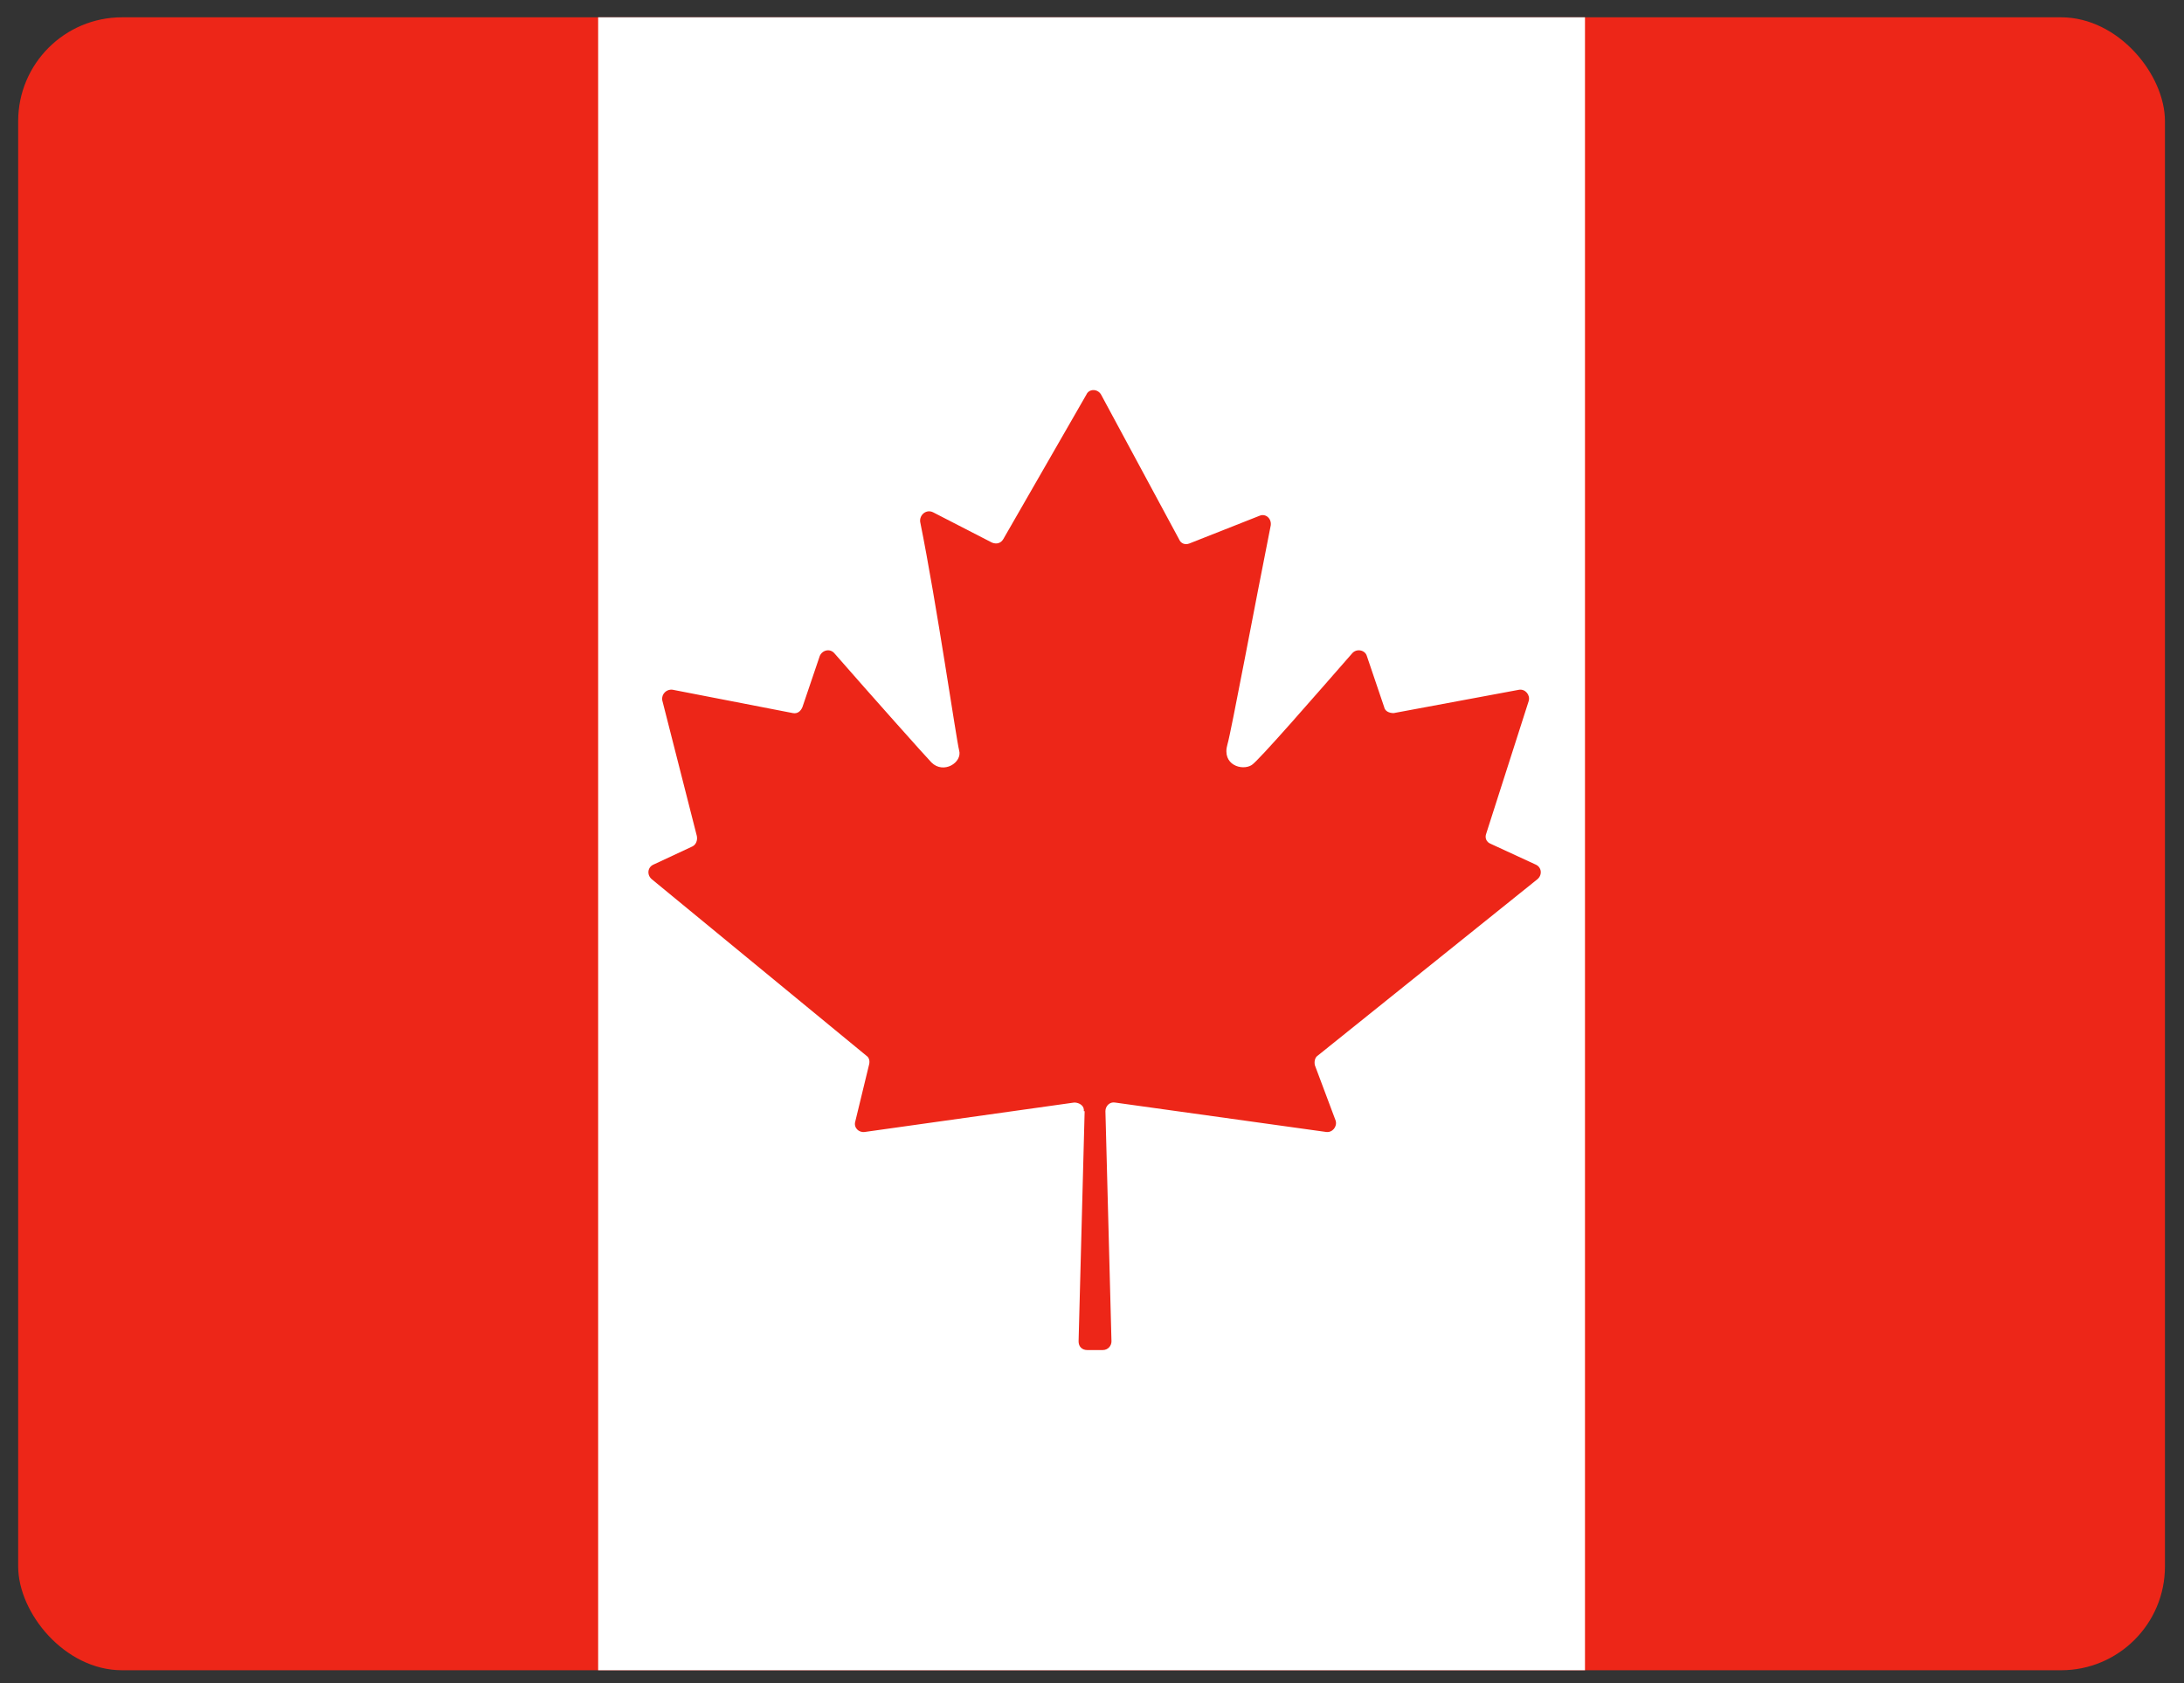
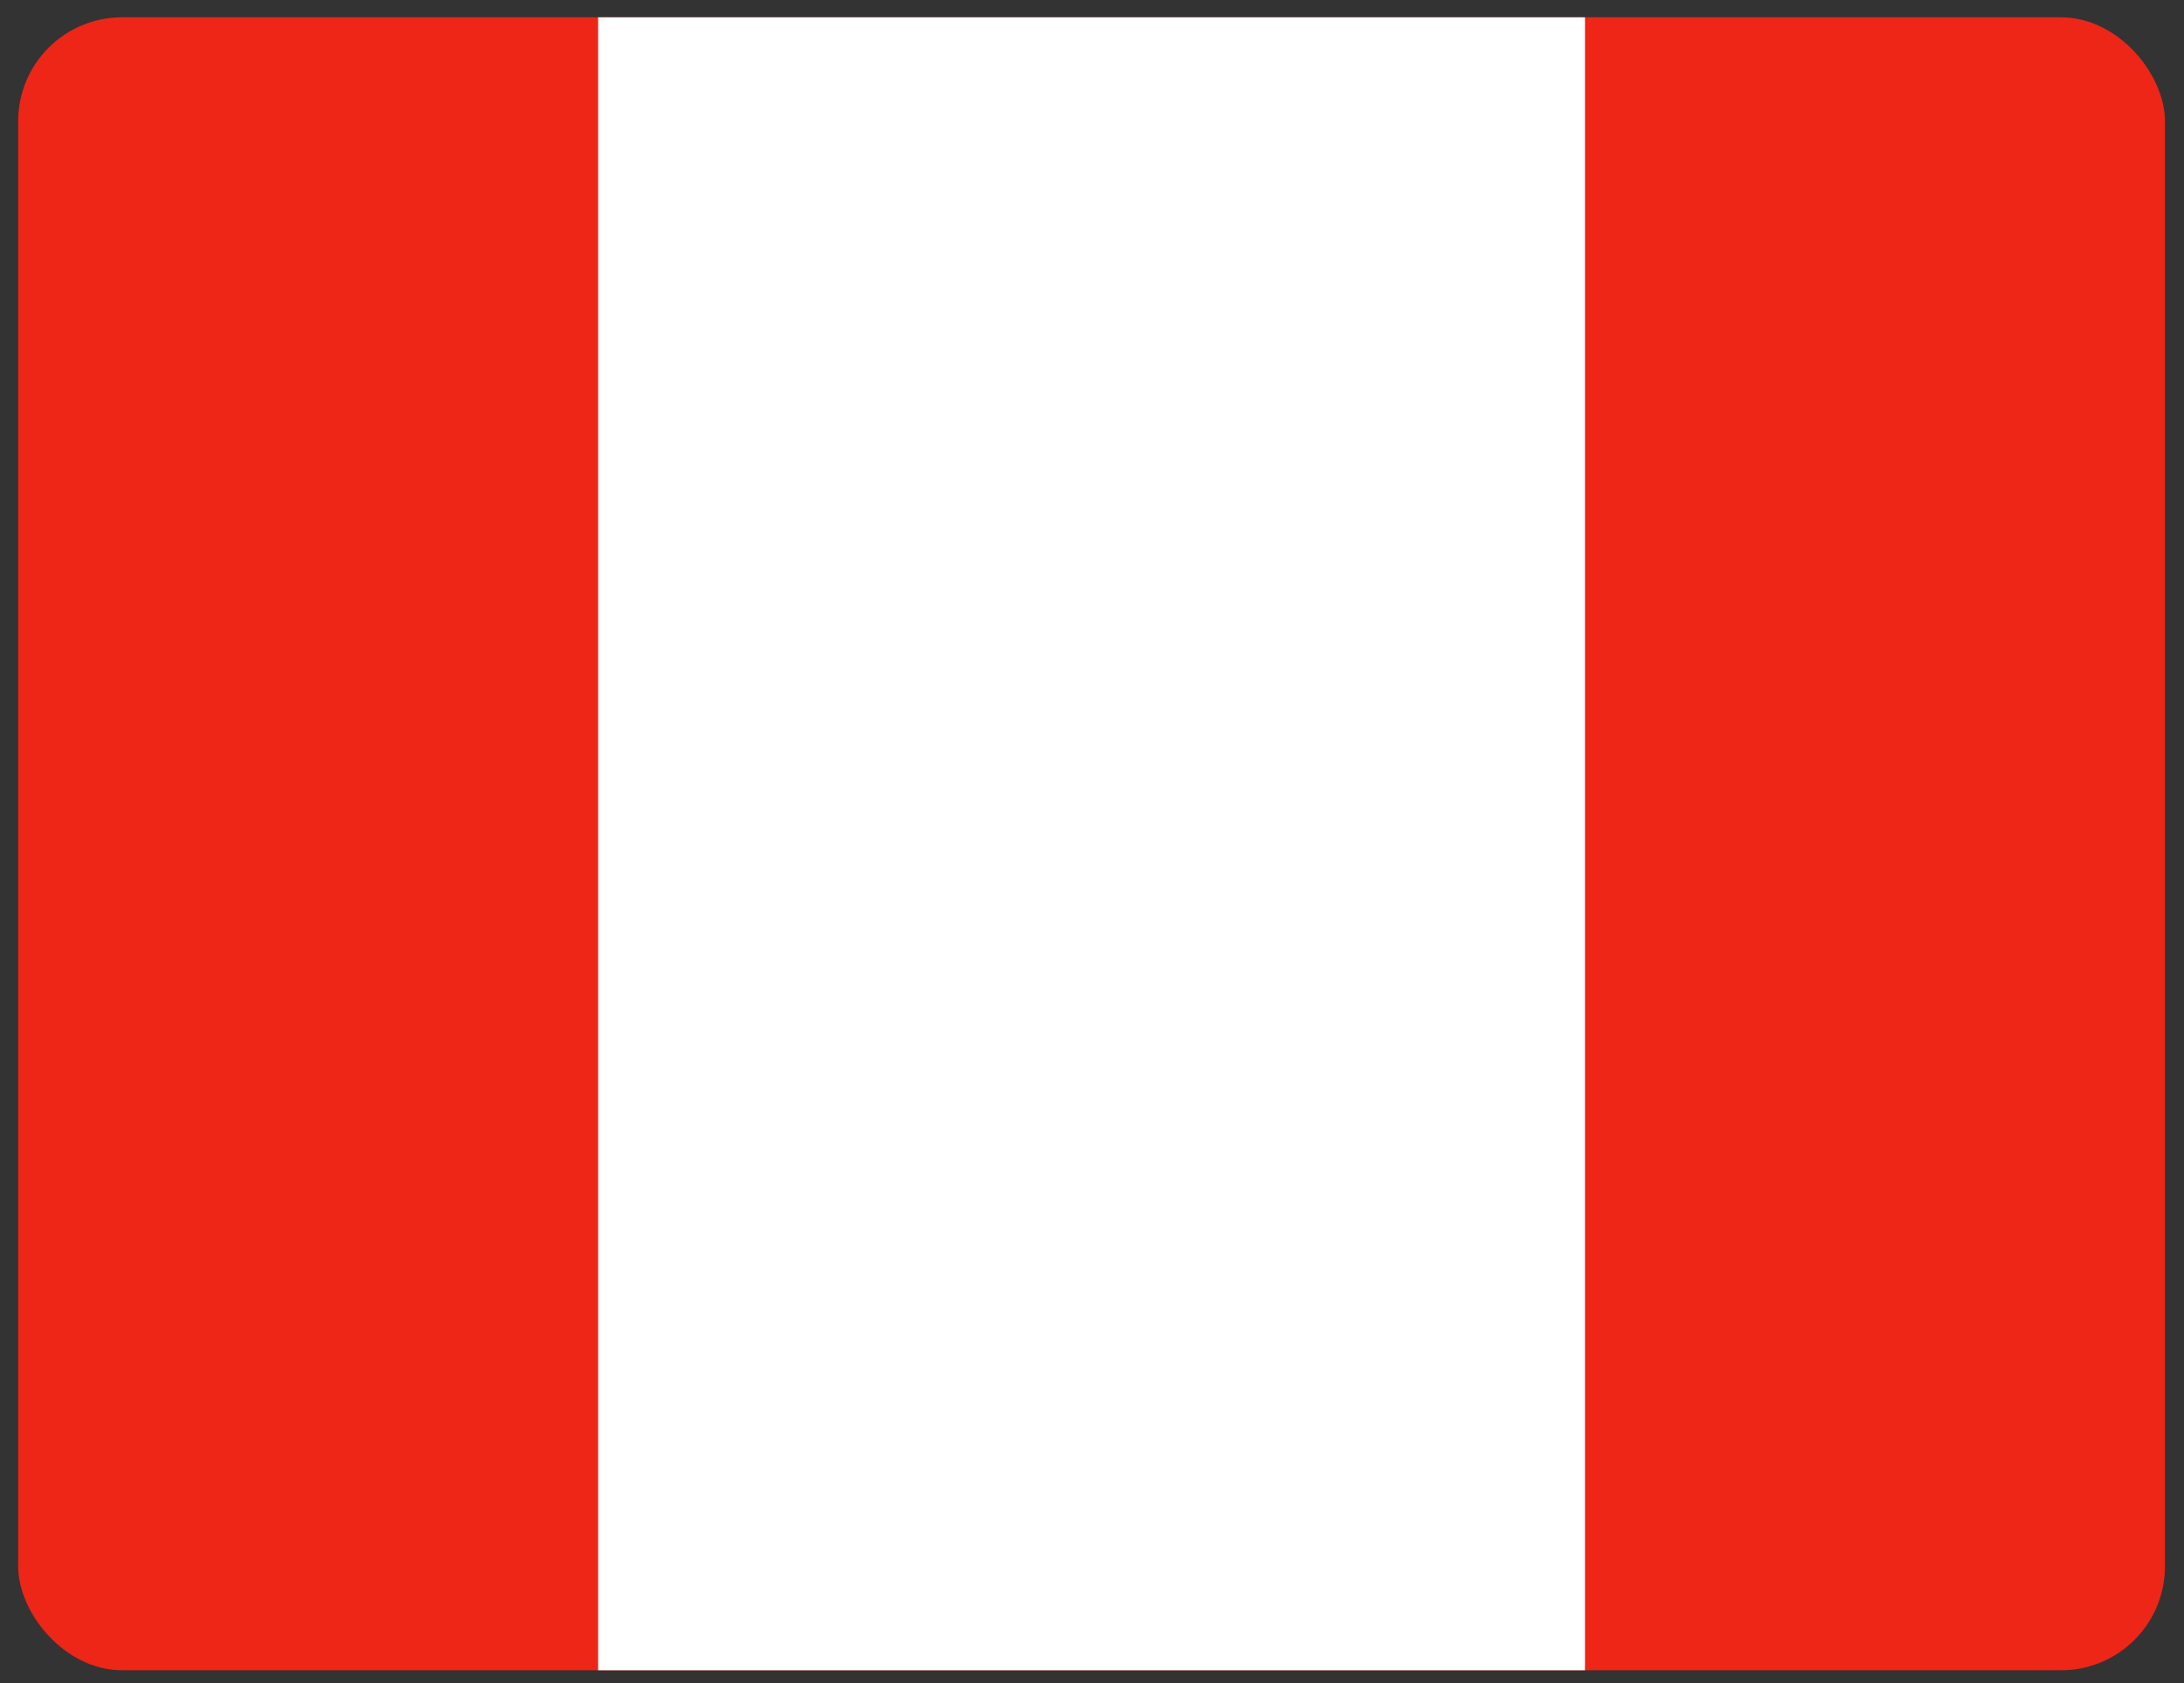
<svg xmlns="http://www.w3.org/2000/svg" version="1.1" viewBox="0 0 252.3 194.5">
  <rect x="0" y="0" width="252.3" height="194.5" fill="#333333" stroke="none" />
  <defs>
    <style>
      .st0 {
        fill: #ed2618;
      }

      .st1 {
        fill: #003aa6;
      }

      .st2 {
        fill: #fff;
      }

      .st3 {
        fill: #e40004;
      }

      .st4 {
        display: none;
      }
    </style>
  </defs>
  <g id="Layer_1">
    <rect class="st0" x="2.1" y="2" width="248" height="191" rx="12" ry="12" />
    <rect class="st2" x="69.1" y="2" width="114" height="191" />
-     <path class="st0" d="M125.3,128.4l-.7,26.6c0,.6.4,1,1,1h1.8c.6,0,1-.5,1-1l-.7-26.6c0-.6.5-1.1,1.1-1l24.4,3.4c.7.1,1.3-.6,1.1-1.3l-2.4-6.4c-.1-.4,0-.9.3-1.1l25.4-20.4c.6-.5.5-1.4-.2-1.7l-5.2-2.4c-.5-.2-.7-.7-.5-1.2l4.9-15.3c.2-.7-.4-1.4-1.1-1.3l-14.5,2.7c-.5,0-1-.2-1.1-.7l-2-5.9c-.2-.7-1.2-.9-1.7-.3-4.2,4.8-10.8,12.4-11.6,12.9-1.1.7-3.5,0-2.8-2.4.4-1.3,3.2-16.3,5-25.3.1-.8-.6-1.4-1.3-1.1l-8.1,3.2c-.5.2-1,0-1.2-.5l-9-16.7c-.4-.7-1.4-.7-1.7,0l-9.6,16.7c-.3.5-.8.6-1.3.4l-6.8-3.5c-.8-.4-1.6.3-1.5,1.1,1.9,9.4,4.2,25.3,4.5,26.4.4,1.4-1.8,2.8-3.2,1.4-.5-.5-7.1-7.9-11.2-12.6-.5-.6-1.4-.4-1.7.3l-2,5.9c-.2.5-.6.8-1.1.7l-13.9-2.7c-.7-.1-1.3.5-1.2,1.2l4,15.7c.1.5-.1,1-.5,1.2l-4.5,2.1c-.7.3-.8,1.2-.2,1.7l24.8,20.4c.3.2.4.6.3,1l-1.6,6.6c-.2.7.4,1.3,1.1,1.2l24.2-3.4c.6,0,1.2.4,1.1,1Z" />
  </g>
  <g id="Layer_2" class="st4">
    <rect class="st3" x="2.1" y="2" width="248" height="191" rx="12" ry="12" />
    <rect class="st2" x="130.1" y="16" width="120" height="16" />
    <rect class="st2" x="130.1" y="47" width="120" height="15" />
    <rect class="st2" x="130.1" y="75" width="120" height="16" />
    <rect class="st2" x="2.1" y="106" width="248" height="16" />
    <rect class="st2" x="2.1" y="135" width="248" height="15" />
    <rect class="st2" x="2.1" y="163" width="248" height="16" />
    <path class="st1" d="M2.1,14C2.1,7.4,7.5,2,14.1,2h116v104H2.1V14Z" />
    <circle class="st2" cx="18.1" cy="18" r="4" />
    <circle class="st2" cx="37.1" cy="18" r="4" />
    <circle class="st2" cx="56.1" cy="18" r="4" />
    <circle class="st2" cx="75.1" cy="18" r="4" />
    <circle class="st2" cx="94.1" cy="18" r="4" />
    <circle class="st2" cx="113.1" cy="18" r="4" />
    <circle class="st2" cx="27.1" cy="36" r="4" />
    <circle class="st2" cx="46.1" cy="36" r="4" />
    <circle class="st2" cx="65.1" cy="36" r="4" />
    <circle class="st2" cx="84.1" cy="36" r="4" />
    <circle class="st2" cx="103.1" cy="36" r="4" />
    <circle class="st2" cx="18.1" cy="54" r="4" />
    <circle class="st2" cx="37.1" cy="54" r="4" />
    <circle class="st2" cx="56.1" cy="54" r="4" />
-     <circle class="st2" cx="75.1" cy="54" r="4" />
    <circle class="st2" cx="94.1" cy="54" r="4" />
    <circle class="st2" cx="113.1" cy="54" r="4" />
    <circle class="st2" cx="27.1" cy="72" r="4" />
    <circle class="st2" cx="46.1" cy="72" r="4" />
    <circle class="st2" cx="65.1" cy="72" r="4" />
    <circle class="st2" cx="84.1" cy="72" r="4" />
    <circle class="st2" cx="103.1" cy="72" r="4" />
    <circle class="st2" cx="18.1" cy="89" r="4" />
    <circle class="st2" cx="37.1" cy="89" r="4" />
    <circle class="st2" cx="56.1" cy="89" r="4" />
-     <circle class="st2" cx="75.1" cy="89" r="4" />
    <circle class="st2" cx="94.1" cy="89" r="4" />
-     <circle class="st2" cx="113.1" cy="89" r="4" />
  </g>
</svg>